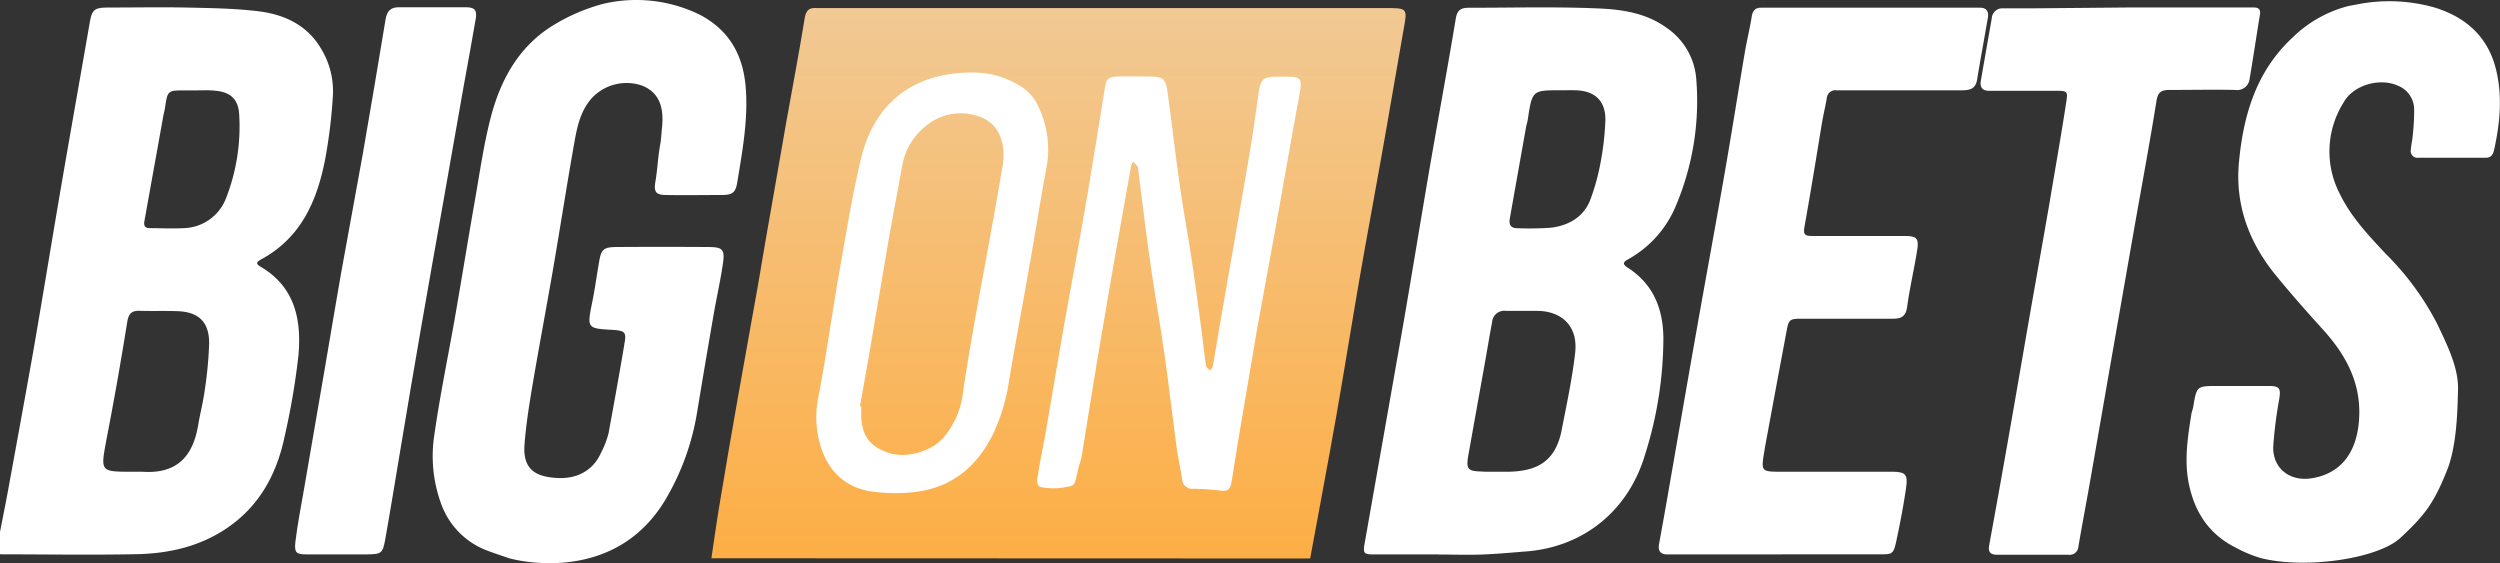
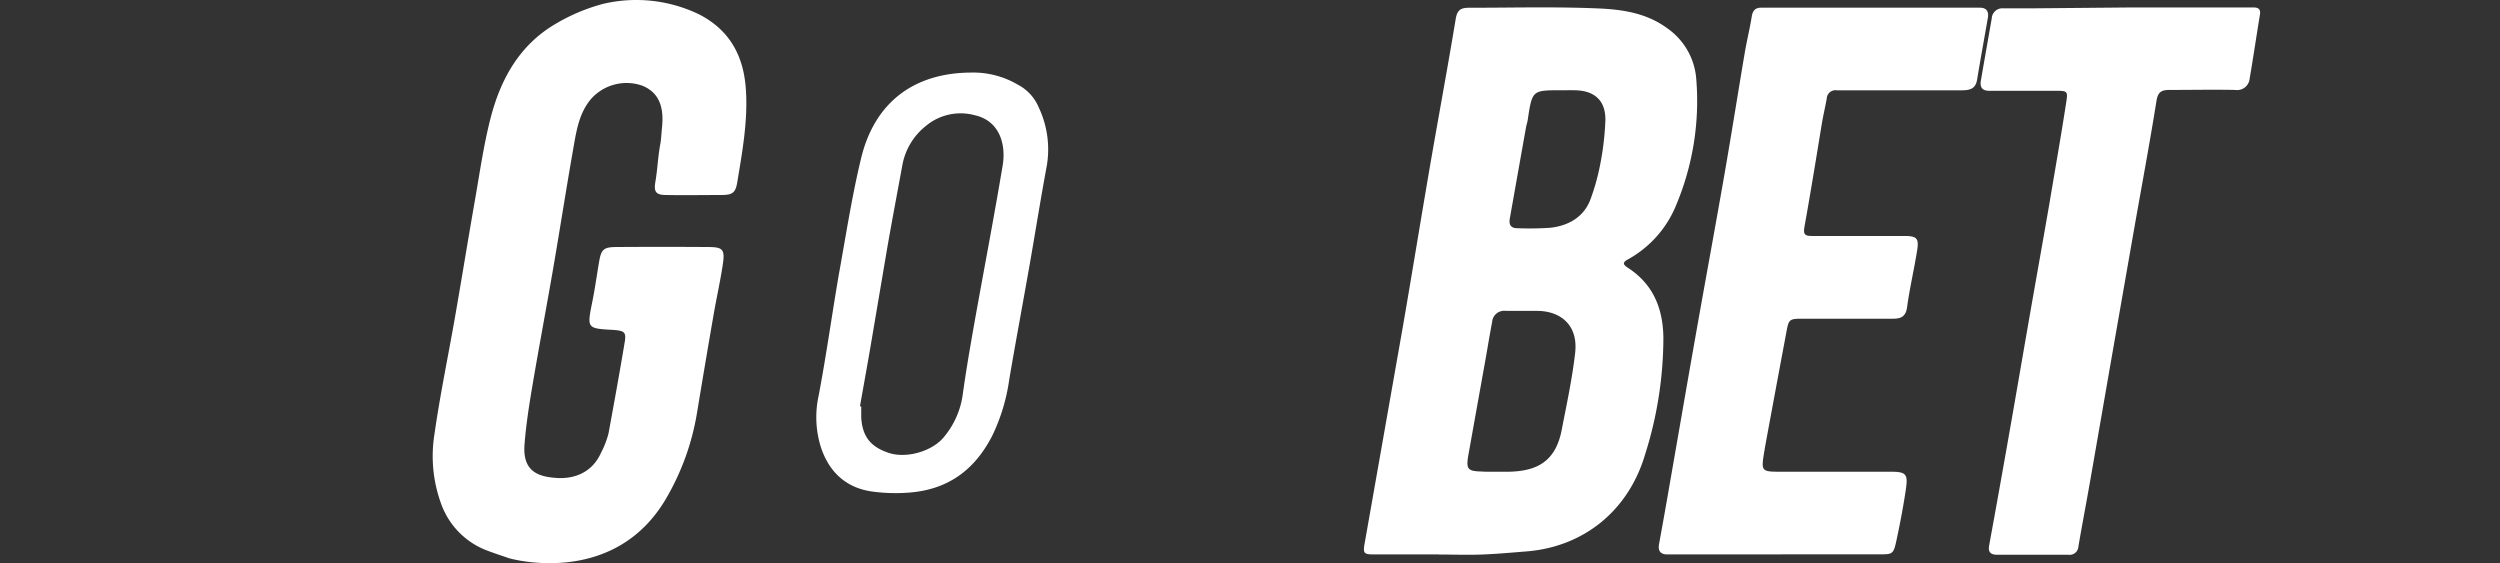
<svg xmlns="http://www.w3.org/2000/svg" viewBox="0 0 447.82 100.86">
  <rect x="0" y="0" width="447.82" height="100.86" fill="#333333" stroke="none" />
  <defs>
    <linearGradient id="linear-gradient" x1="189.61" y1="1.35" x2="189.61" y2="99.96" gradientUnits="userSpaceOnUse">
      <stop offset="0" stop-color="#f1c994" />
      <stop offset="1" stop-color="#fdae45" />
    </linearGradient>
  </defs>
  <title>BigOnBets</title>
  <g id="Layer_2" data-name="Layer 2">
    <g id="BigOnBets">
-       <path d="M127.43,100c.53-3.5,1-7,1.61-10.52q1.49-9,3.09-18c1.19-6.77,2.43-13.53,3.63-20.31,1-5.9,2-11.8,3.06-17.7q1-5.73,2-11.47c1.11-6.22,2.3-12.42,3.31-18.66.23-1.41.71-2,2.09-1.9.67,0,1.34,0,2,0h99.92c4,0,4,0,3.27,3.92-1.36,7.64-2.62,15.29-4,22.93-1.25,7.1-2.59,14.18-3.82,21.28-1.44,8.31-2.76,16.64-4.22,24.94-1.5,8.52-3.12,17-4.68,25.53Z" style="fill:url(#linear-gradient)" />
-       <path d="M203.45,13.69c-1,0-2,0-3,0-2,.1-2.26.35-2.57,2.28-1.15,7.11-2.29,14.23-3.51,21.33s-2.57,14.19-3.82,21.29c-1.08,6.11-2.09,12.24-3.16,18.36-.47,2.73-1.05,5.45-1.49,8.19-.13.81-.39,2.06.85,2.17A12,12,0,0,0,192,87c.77-.29.89-2.3,1.27-3.53a14.66,14.66,0,0,0,.53-1.94C195.17,73,196.52,64.48,198,56c1.48-8.75,3.05-17.48,4.6-26.21a3.62,3.62,0,0,1,.38-.83,9.05,9.05,0,0,1,.83.93c.11.16.06.43.09.66.71,5.5,1.36,11,2.15,16.5s1.75,10.94,2.54,16.43,1.41,11,2.16,16.5c.27,2,.7,3.93,1,5.89a1.81,1.81,0,0,0,2.06,1.68,46.12,46.12,0,0,1,5,.35c1.21.15,1.61-.47,1.78-1.46.46-2.85.91-5.7,1.38-8.54,1-5.91,2-11.82,3-17.72,1.2-6.77,2.47-13.53,3.69-20.3,1.32-7.31,2.57-14.63,3.93-21.94.78-4.25.85-4.24-3.37-4.2-3.09,0-3.38.28-3.82,3.28-.48,3.29-.9,6.6-1.46,9.88-1.74,10.16-3.53,20.32-5.29,30.48-.48,2.73-.91,5.47-1.4,8.2a2.54,2.54,0,0,1-.48.79c-.25-.29-.69-.54-.74-.86-.3-2-.5-4-.76-5.94-.49-3.74-1-7.48-1.53-11.21C213,43.16,212,38,211.29,32.87c-.77-5.38-1.38-10.78-2.12-16.16-.36-2.65-.78-3-3.38-3Z" style="fill:#fff" />
-       <path d="M0,99.29v-4c.48-2.48,1-5,1.44-7.43,1.5-8.19,3-16.38,4.46-24.59C7.58,53.62,9.14,44,10.79,34.34c1.73-10.07,3.52-20.13,5.27-30.2.41-2.38.78-2.77,3.25-2.79,4.69,0,9.39-.09,14.07,0,4.34.1,8.7.15,13,.68,4.68.59,8.79,2.54,11.26,6.91a14.54,14.54,0,0,1,2,8,92.14,92.14,0,0,1-1.33,11.24c-1.42,7.57-4.26,14.34-11.52,18.28-.66.35-1.16.71-.13,1.31,6.19,3.6,7.37,9.53,6.8,15.9A129.61,129.61,0,0,1,51,78.11c-1.4,6.77-4.51,12.55-10.41,16.53-4.88,3.29-10.41,4.52-16.16,4.63C16.31,99.43,8.15,99.3,0,99.29ZM23.83,84.5c.56,0,1.12,0,1.67,0,6.39.46,9.11-3,10-8.37.35-2.08.89-4.12,1.17-6.21a69.86,69.86,0,0,0,.79-8.28c.07-3.9-1.81-5.75-5.64-5.9-2.23-.08-4.47,0-6.7-.06-1.49-.06-2.07.42-2.33,2q-1.68,10.51-3.71,21C18,84.52,17.87,84.51,23.83,84.5ZM35.21,16.19v0h-2c-3.2,0-3.19,0-3.66,3.18-.07.44-.2.86-.28,1.3C28.14,27,27,33.28,25.87,39.59c-.16.88.11,1.27.95,1.28,2,0,4,.11,6,0a8.35,8.35,0,0,0,7.71-5.47,35.26,35.26,0,0,0,2.31-15c-.17-2.64-1.6-3.94-4.31-4.15C37.44,16.12,36.32,16.19,35.21,16.19Z" style="fill:#fff" />
      <path d="M125.28,2.6c5.26,2.72,7.77,7.12,8.28,12.83S133,27,132.06,32.68c-.3,1.81-.84,2.23-2.7,2.25-3.57,0-6.48.06-10.05,0-1.78,0-2.21-.55-1.93-2.26.46-2.74.43-4.37.94-7.1.1-.54.2-2.17.26-2.72.43-3.93-.71-6.35-3.52-7.5a8.51,8.51,0,0,0-9.13,2.31c-2.15,2.49-2.65,5.6-3.19,8.67-1.25,7.1-2.36,14.24-3.58,21.35S96.55,62.1,95.33,69.33c-.57,3.39-1.1,6.8-1.37,10.22-.38,4.68,2.14,5.85,5.81,6.07,3.3.19,6.38-1.1,7.9-4.54A16.19,16.19,0,0,0,109,77.65c1-5.45,2-10.92,2.91-16.4.29-1.74-.07-2-2-2.15-4.8-.26-4.77-.26-3.82-5,.49-2.4.81-4.82,1.23-7.23.37-2.18.81-2.61,3.06-2.62q8.2-.06,16.42,0c2.71,0,3.09.42,2.66,3.2-.45,3-1.11,5.89-1.62,8.84q-1.54,8.87-3,17.74a44.68,44.68,0,0,1-5.53,15.28C109.88,105.43,91.21,100,91.21,100c-1.24-.43-2.49-.83-3.71-1.29A14,14,0,0,1,79,90.19a24.93,24.93,0,0,1-1.16-12.53c1-7,2.47-14,3.69-21s2.35-14,3.58-21c.84-4.81,1.53-9.67,2.74-14.4,1.78-7,5.15-13.13,11.58-16.93A33.57,33.57,0,0,1,108,.7,25.87,25.87,0,0,1,125.28,2.6Z" style="fill:#fff" />
-       <path d="M405.09,100a22.59,22.59,0,0,1-4.56-1.88c-4.59-2.28-7.21-6-8.35-11-1-4.4-.32-8.63.35-12.91.06-.44.26-.85.33-1.29.63-3.76.63-3.77,4.25-3.78,3.12,0,6.25,0,9.38,0,1.84,0,2.07.46,1.8,2.26a77.81,77.81,0,0,0-1.09,8.57c-.13,3.9,2.94,6.31,6.83,5.71,5-.77,7.86-4.21,8.47-9.69.74-6.78-2-12.11-6.37-16.93-2.92-3.22-5.8-6.47-8.54-9.84-4.76-5.85-7.24-12.57-6.53-20.15.79-8.48,3.11-16.38,9.71-22.45a22.12,22.12,0,0,1,9.75-5.5c.51-.13.61-.11,2-.39a29.71,29.71,0,0,1,13.56.61c5.63,1.73,9.55,5.23,11,11,1.21,4.83.75,9.67-.31,14.48-.2.9-.57,1.44-1.5,1.44q-6,0-12.06,0a1.22,1.22,0,0,1-1.36-1.47c.07-.89.28-1.75.35-2.63a38.39,38.39,0,0,0,.24-4.66,4.59,4.59,0,0,0-2.9-4.15c-3.26-1.47-8-.13-9.73,3a16.45,16.45,0,0,0-.75,16.25c2,4.17,5.14,7.51,8.27,10.84A49.85,49.85,0,0,1,436.56,58c1.75,3.7,3.83,7.79,3.74,11.74-.1,4.52-.29,10.33-2,14.59-2.2,5.46-3.74,7.82-8.38,12.07C426,100,413.31,102,405.09,100Z" style="fill:#fff" />
      <path d="M257.72,99.31c-3.91,0-7.82,0-11.73,0-1.72,0-1.85-.26-1.54-2q3.42-19.36,6.83-38.73c1.67-9.64,3.23-19.29,4.89-28.93,1.51-8.76,3.14-17.5,4.59-26.26.26-1.61.92-2,2.38-2,7.71,0,15.44-.21,23.13.12,4.29.18,8.63.8,12.35,3.53a12.19,12.19,0,0,1,5.24,9.28,48.1,48.1,0,0,1-3.54,22.24,19.46,19.46,0,0,1-8.67,9.88c-.95.52-1.07.88,0,1.56,4.51,2.94,6.25,7.29,6.31,12.54a69.51,69.51,0,0,1-3.32,21c-3,10-11,16.41-21.17,17.23-2.66.21-5.32.46-8,.56s-5.14,0-7.71,0ZM268.39,84.5c.67,0,1.34,0,2,0,4.8-.14,8.23-1.71,9.35-7.47.89-4.58,1.88-9.15,2.41-13.78.6-5.2-2.81-7.52-6.7-7.56-2.16,0-2.89,0-5.69,0a2.17,2.17,0,0,0-2.48,2c-.46,2.41-.85,4.82-1.28,7.23-1,5.57-2,11.15-3,16.73-.4,2.4-.05,2.74,2.32,2.81C266.37,84.53,267.38,84.5,268.39,84.5Zm11.17-68.33c-5.1,0-5.1,0-5.9,5.3-.06.43-.22.86-.3,1.29q-1.46,8.19-2.91,16.38c-.19,1.07.15,1.75,1.37,1.74a54.89,54.89,0,0,0,6-.09c3.28-.41,6-2,7.14-5.25a39.14,39.14,0,0,0,1.68-6.08,50.33,50.33,0,0,0,.93-7.92c.06-3.48-1.9-5.28-5.35-5.37C281.35,16.15,280.45,16.17,279.56,16.17Z" style="fill:#fff" />
      <path d="M300.84,99.31c-.78,0-1.56,0-2.34,0-1.18-.06-1.51-.77-1.32-1.83.45-2.51.91-5,1.35-7.54,1.76-10.06,3.49-20.13,5.27-30.19,1.68-9.51,3.44-19,5.1-28.53,1.26-7.22,2.4-14.46,3.62-21.69.37-2.19.91-4.35,1.26-6.54.17-1.07.62-1.62,1.71-1.61.67,0,1.34,0,2,0h35.19c.67,0,1.34,0,2,0,1.14,0,1.59.67,1.41,1.76-.64,3.72-1.33,7.43-1.94,11.15-.3,1.83-1.59,1.89-3,1.89-6,0-12.06,0-18.09,0-1.34,0-2.69,0-4,0a1.57,1.57,0,0,0-1.84,1.47c-.27,1.53-.63,3-.89,4.57-1,6.13-2,12.28-3.1,18.4-.28,1.5.21,1.66,1.44,1.65,5.47,0,10.95,0,16.42,0,2.26,0,2.66.41,2.33,2.53-.53,3.4-1.34,6.76-1.8,10.17-.24,1.77-1.1,2.14-2.67,2.12-5.25,0-10.5,0-15.75,0-2.8,0-2.77,0-3.27,2.73Q318,70.11,316.1,80.43c0,.11,0,.22-.05.33-.61,3.74-.61,3.74,3.15,3.74,6.48,0,13,0,19.44,0,2.78,0,3.15.39,2.76,3.11-.44,3-1,5.92-1.62,8.85s-.66,2.83-3.42,2.84c-4,0-8,0-12.06,0" style="fill:#fff" />
      <path d="M381.29,1.34H401.4c.78,0,1.57,0,2.35,0s1.23.33,1.07,1.26c-.63,3.83-1.19,7.68-1.85,11.51a2.25,2.25,0,0,1-2.58,2c-3.9-.08-7.81,0-11.72,0-1.44,0-2.13.3-2.39,2-1.21,7.56-2.62,15.1-3.95,22.64q-2.1,12-4.2,24c-1.28,7.33-2.54,14.66-3.83,22-.65,3.72-1.37,7.43-2,11.15a1.58,1.58,0,0,1-1.84,1.47H357.74c-1.08,0-1.66-.4-1.43-1.65q1.74-9.5,3.41-19c1.26-7.11,2.47-14.22,3.71-21.33s2.48-14,3.69-21c1-6,2.07-12,3-18.07.32-2,.22-2.05-1.91-2.06-3.35,0-6.7,0-10.06,0-.67,0-1.34,0-2,0-1.18-.06-1.51-.77-1.32-1.82.64-3.72,1.3-7.44,1.95-11.16a1.9,1.9,0,0,1,2-1.79c1.9,0,3.8,0,5.7,0Z" style="fill:#fff" />
-       <path d="M60.61,99.31c-1.9,0-3.8,0-5.7,0s-2.2-.35-2-2.23c.39-3.19,1-6.36,1.56-9.53q1.89-11,3.79-22c.94-5.47,1.84-10.94,2.8-16.41C62.36,41.93,63.7,34.72,65,27.51q2.08-12,4.06-24c.24-1.46.85-2.22,2.37-2.21,4,0,8,0,12.06,0,1.58,0,2,.55,1.72,2.12-.7,4.16-1.49,8.3-2.23,12.45q-1.86,10.5-3.7,21C78,44.14,76.69,51.35,75.45,58.57S73,72.79,71.83,79.91C70.88,85.49,70,91.08,69,96.65c-.45,2.51-.7,2.62-3.34,2.66-1.67,0-3.35,0-5,0Z" style="fill:#fff" />
      <path d="M186.08,19.27a8.12,8.12,0,0,0-3.77-4.11A15.73,15.73,0,0,0,173.94,13c-10.4.05-17.33,5.5-19.7,15.38-1.66,6.88-2.73,13.91-4,20.9C149,56.5,148,63.76,146.63,70.94a17.92,17.92,0,0,0,.43,9.21c1.48,4.46,4.58,7.34,9.41,7.93a31.4,31.4,0,0,0,6.22.17c7.06-.5,11.83-4,15-10.1A33.76,33.76,0,0,0,180.78,68c1.15-6.77,2.42-13.53,3.61-20.3,1.06-6,2-12,3.12-18A17.57,17.57,0,0,0,186.08,19.27Zm-6.47,10.35c-1.59,9.51-3.42,19-5.11,28.47-.75,4.26-1.49,8.52-2.08,12.81a15,15,0,0,1-3.21,7.23c-2.06,2.69-6.81,4.06-10,3s-4.73-2.85-4.94-6.34c0-.67,0-1.34,0-2l-.23,0c.64-3.6,1.29-7.19,1.91-10.8,1-5.9,2-11.8,3-17.7.86-4.91,1.79-9.81,2.69-14.72a11.58,11.58,0,0,1,4.2-7,9.71,9.71,0,0,1,8.81-1.92C179.16,21.69,180.21,26,179.61,29.62Z" style="fill:#fff" />
    </g>
  </g>
</svg>